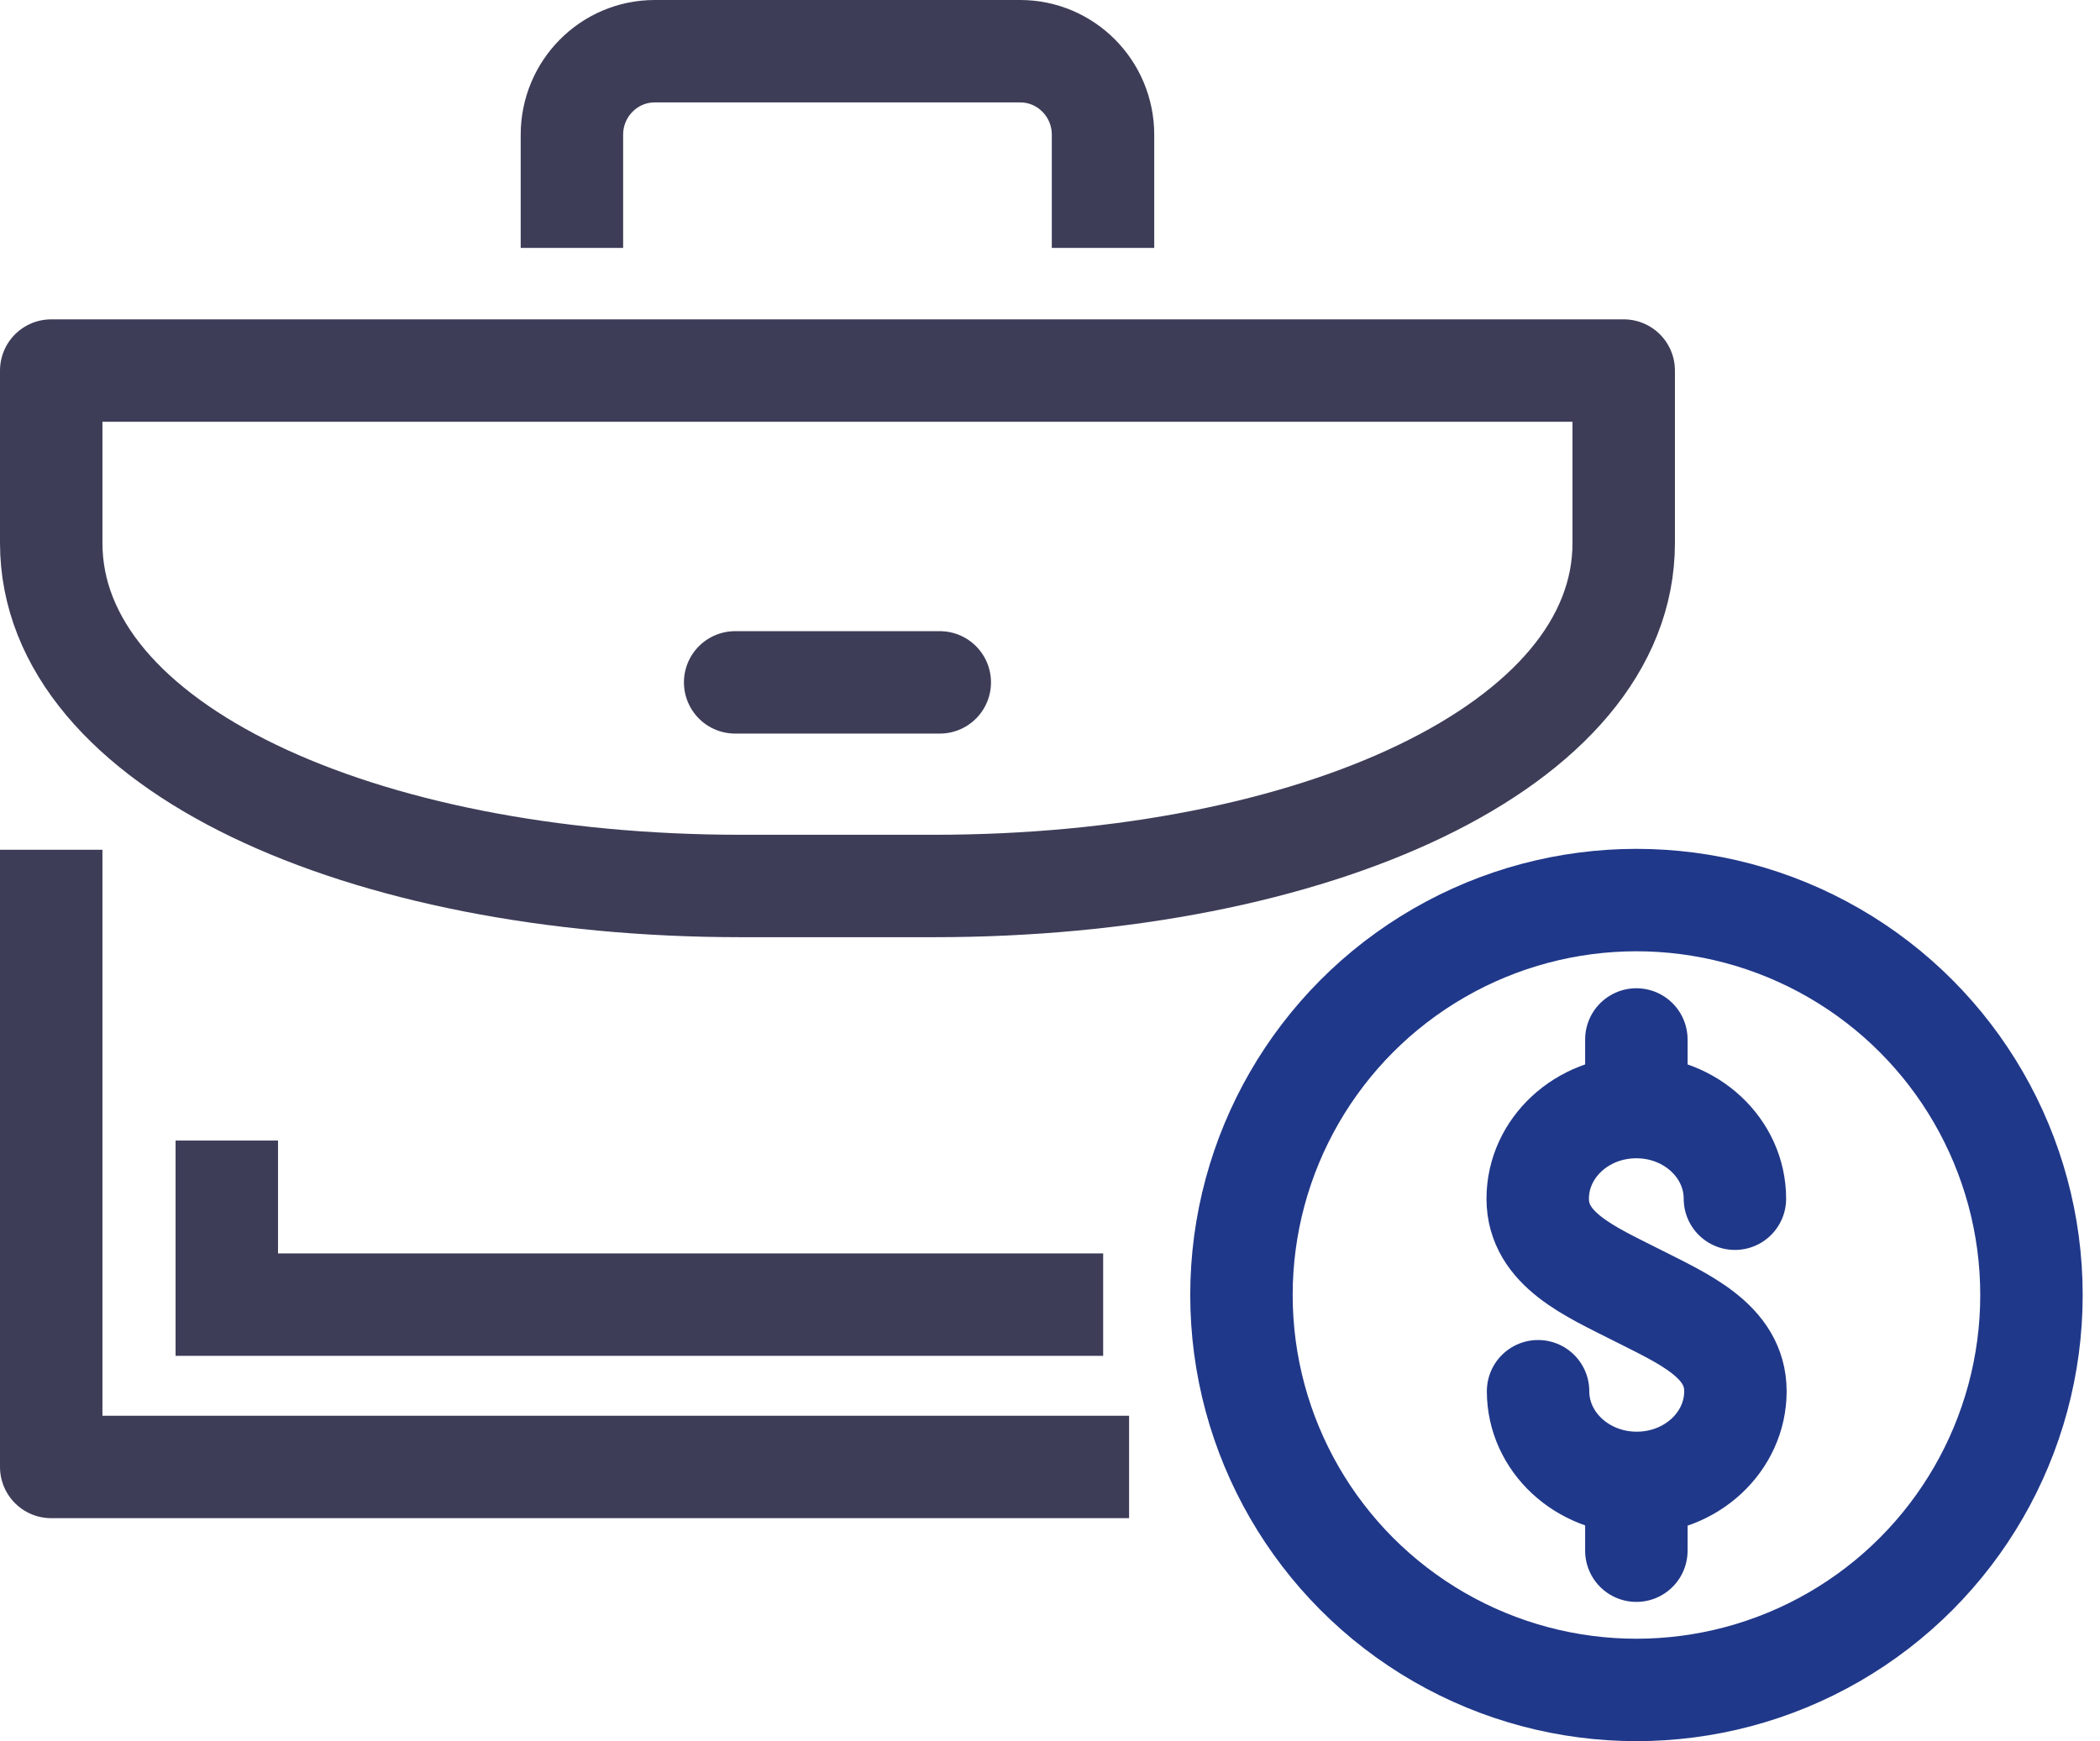
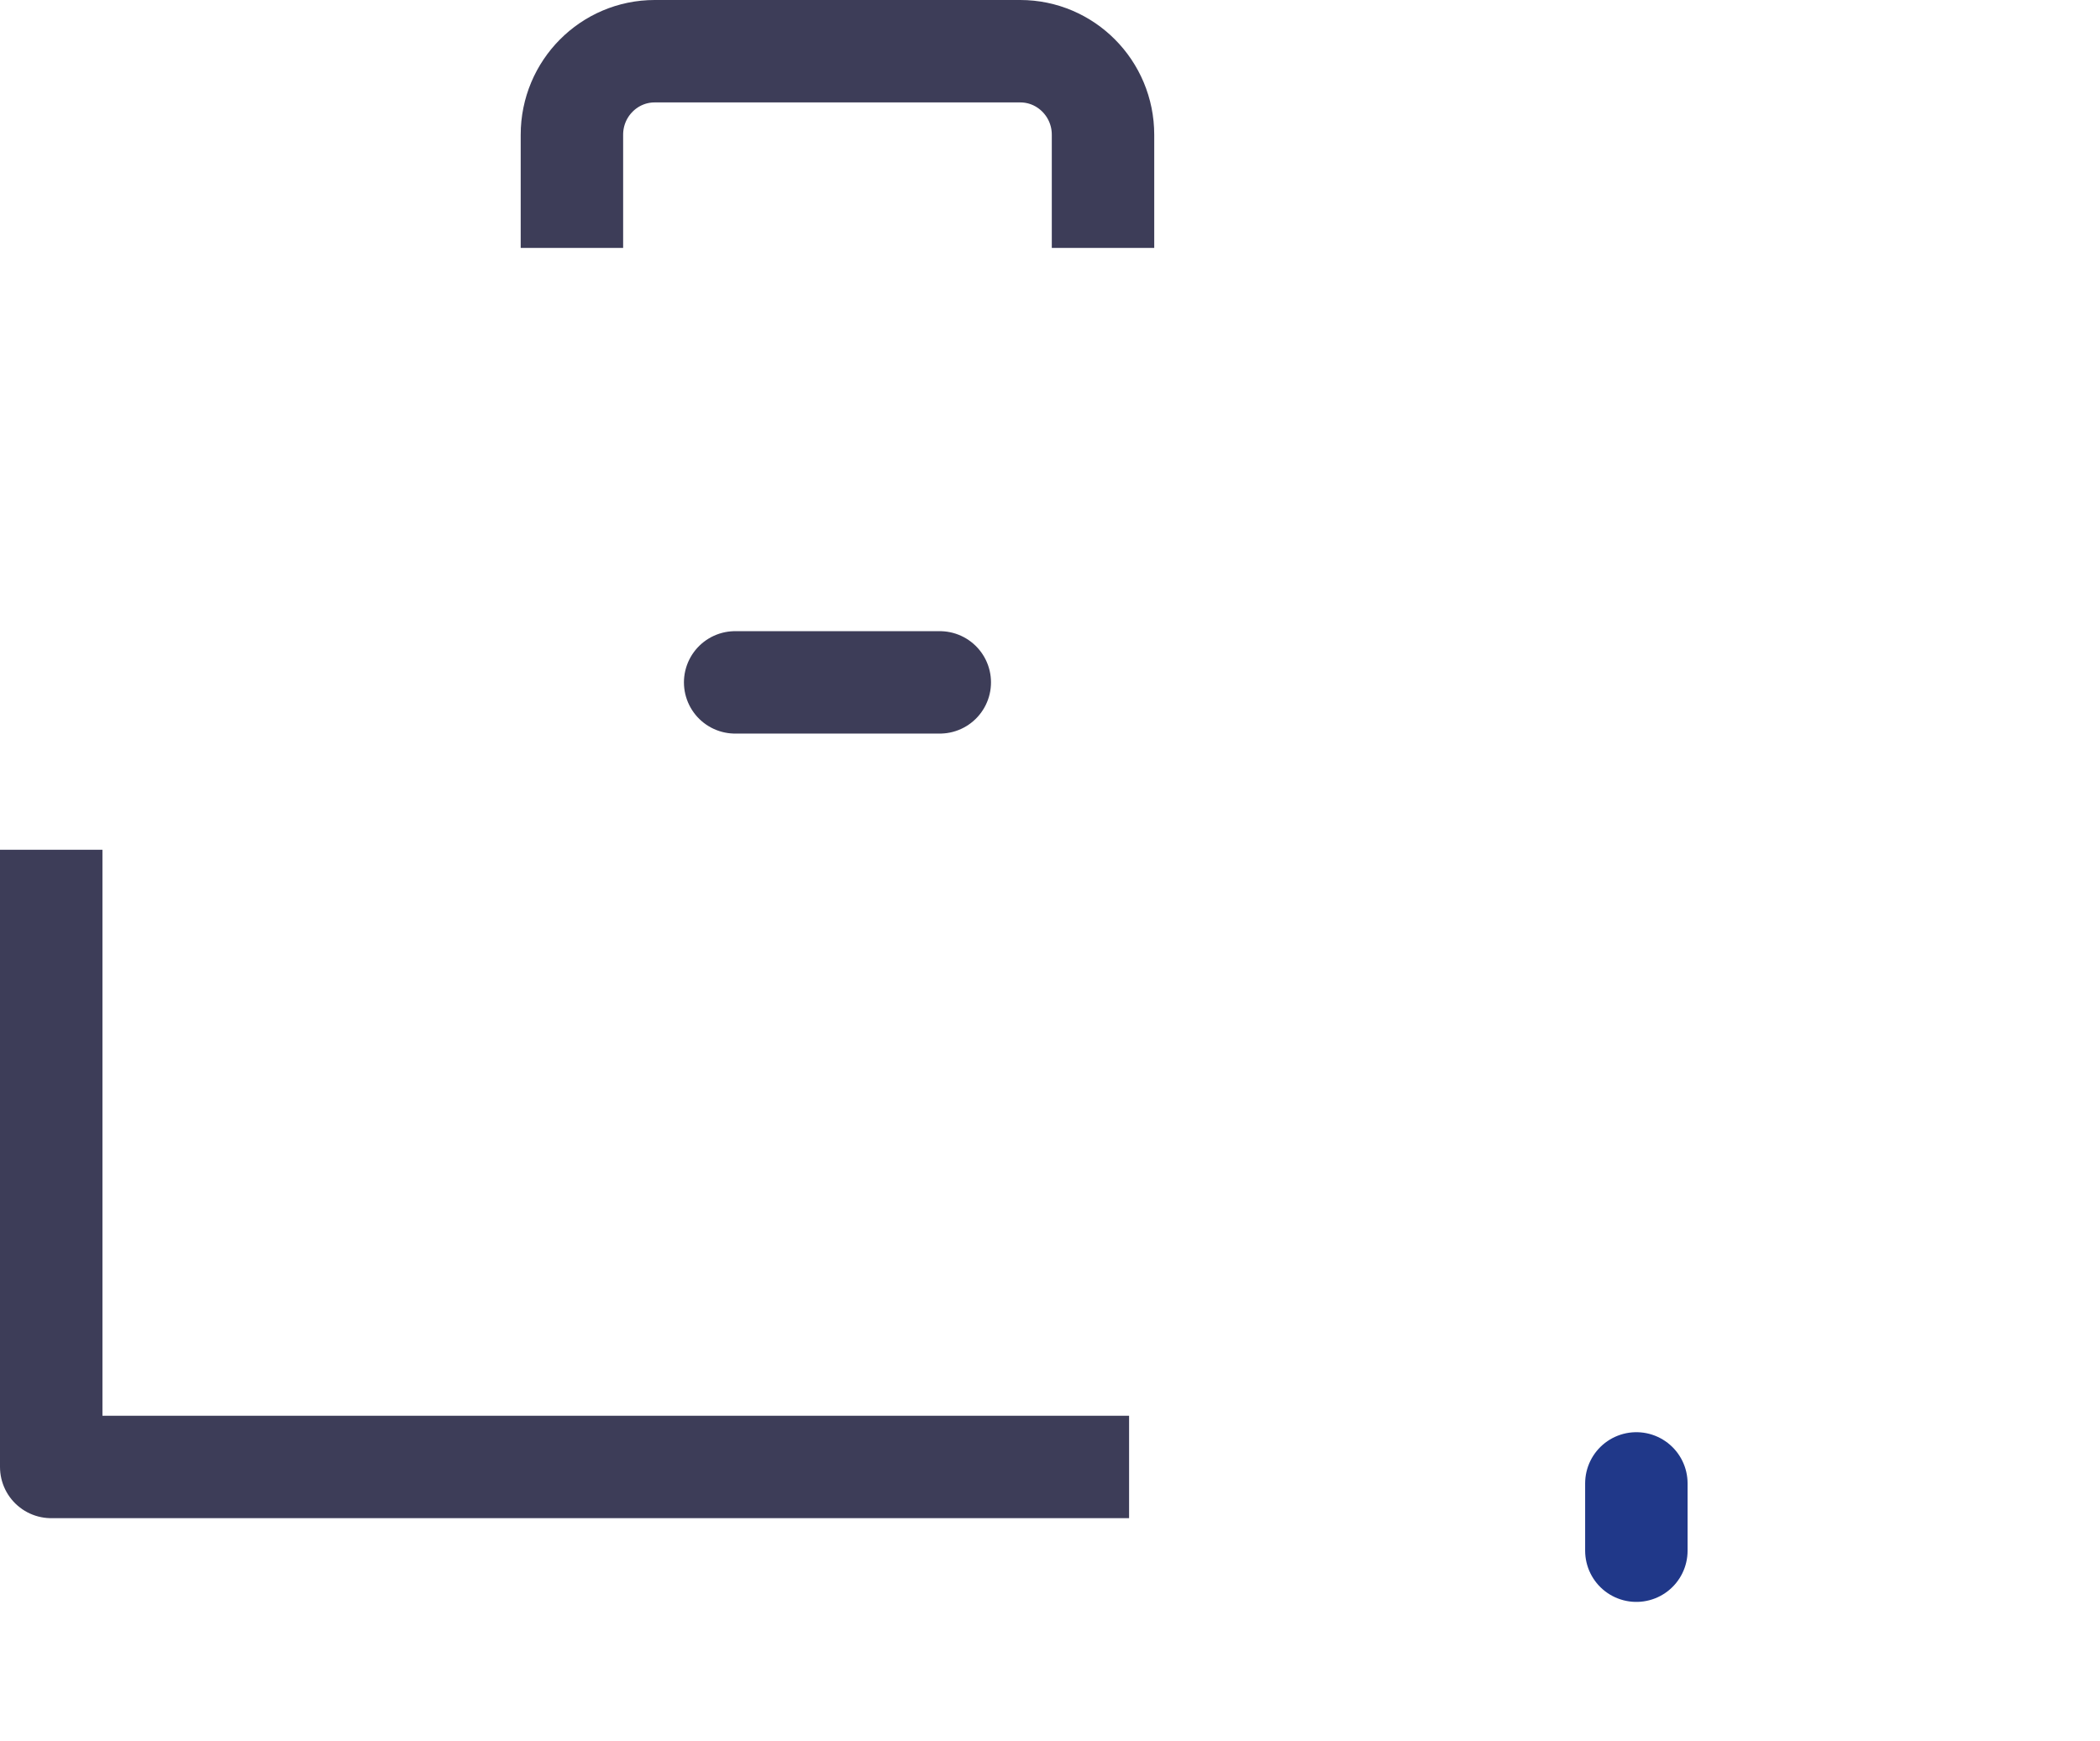
<svg xmlns="http://www.w3.org/2000/svg" width="41px" height="34px" viewBox="0 0 41 34">
  <title>02-prawo-pracy</title>
  <g id="Projekt" stroke="none" stroke-width="1" fill="none" fill-rule="evenodd">
    <g id="14-uslugi-icons" transform="translate(-1279, -497)" stroke-width="2">
      <g id="02-prawo-pracy" transform="translate(1280, 498)">
        <g id="Group" transform="translate(29.022, 19.298)" stroke="#203889" stroke-linecap="round">
-           <path d="M0.007,6.869 C0.007,7.858 0.87,8.659 1.933,8.659 C2.998,8.659 3.86,7.858 3.86,6.869 C3.86,5.88 2.832,5.448 1.929,4.989 C1.028,4.532 0,4.1 0,3.11 C0,2.122 0.861,1.32 1.926,1.32 C2.989,1.32 3.85,2.122 3.85,3.11" id="Path" />
-           <line x1="1.926" y1="1.312" x2="1.926" y2="0" id="Path" />
          <line x1="1.926" y1="9.983" x2="1.926" y2="8.669" id="Path" />
        </g>
-         <circle id="Oval" stroke="#203889" stroke-linecap="round" stroke-linejoin="round" cx="30.95" cy="24.288" r="7.712" />
        <g id="Group" stroke="#282846" stroke-opacity="0.9">
          <path d="M10.166,3.841 L10.166,1.631 C10.166,0.728 10.893,0 11.782,0 L18.919,0 C19.808,0 20.535,0.728 20.535,1.631 L20.535,3.841" id="Path" stroke-linejoin="round" />
-           <path d="M30.701,9.603 C30.701,13.58 24.642,16.301 17.236,16.301 L13.466,16.301 C6.059,16.301 0,13.58 0,9.603 L0,6.236 L30.701,6.236 L30.701,9.603 Z" id="Path" stroke-linecap="round" stroke-linejoin="round" />
          <polyline id="Path" stroke-linejoin="round" points="21.044 27.646 0 27.646 0 15.593" />
-           <polyline id="Path" points="20.538 24.476 3.428 24.476 3.428 21.272" />
          <line x1="13.353" y1="12.325" x2="17.348" y2="12.325" id="Path" stroke-linecap="round" stroke-linejoin="round" />
        </g>
      </g>
    </g>
  </g>
</svg>